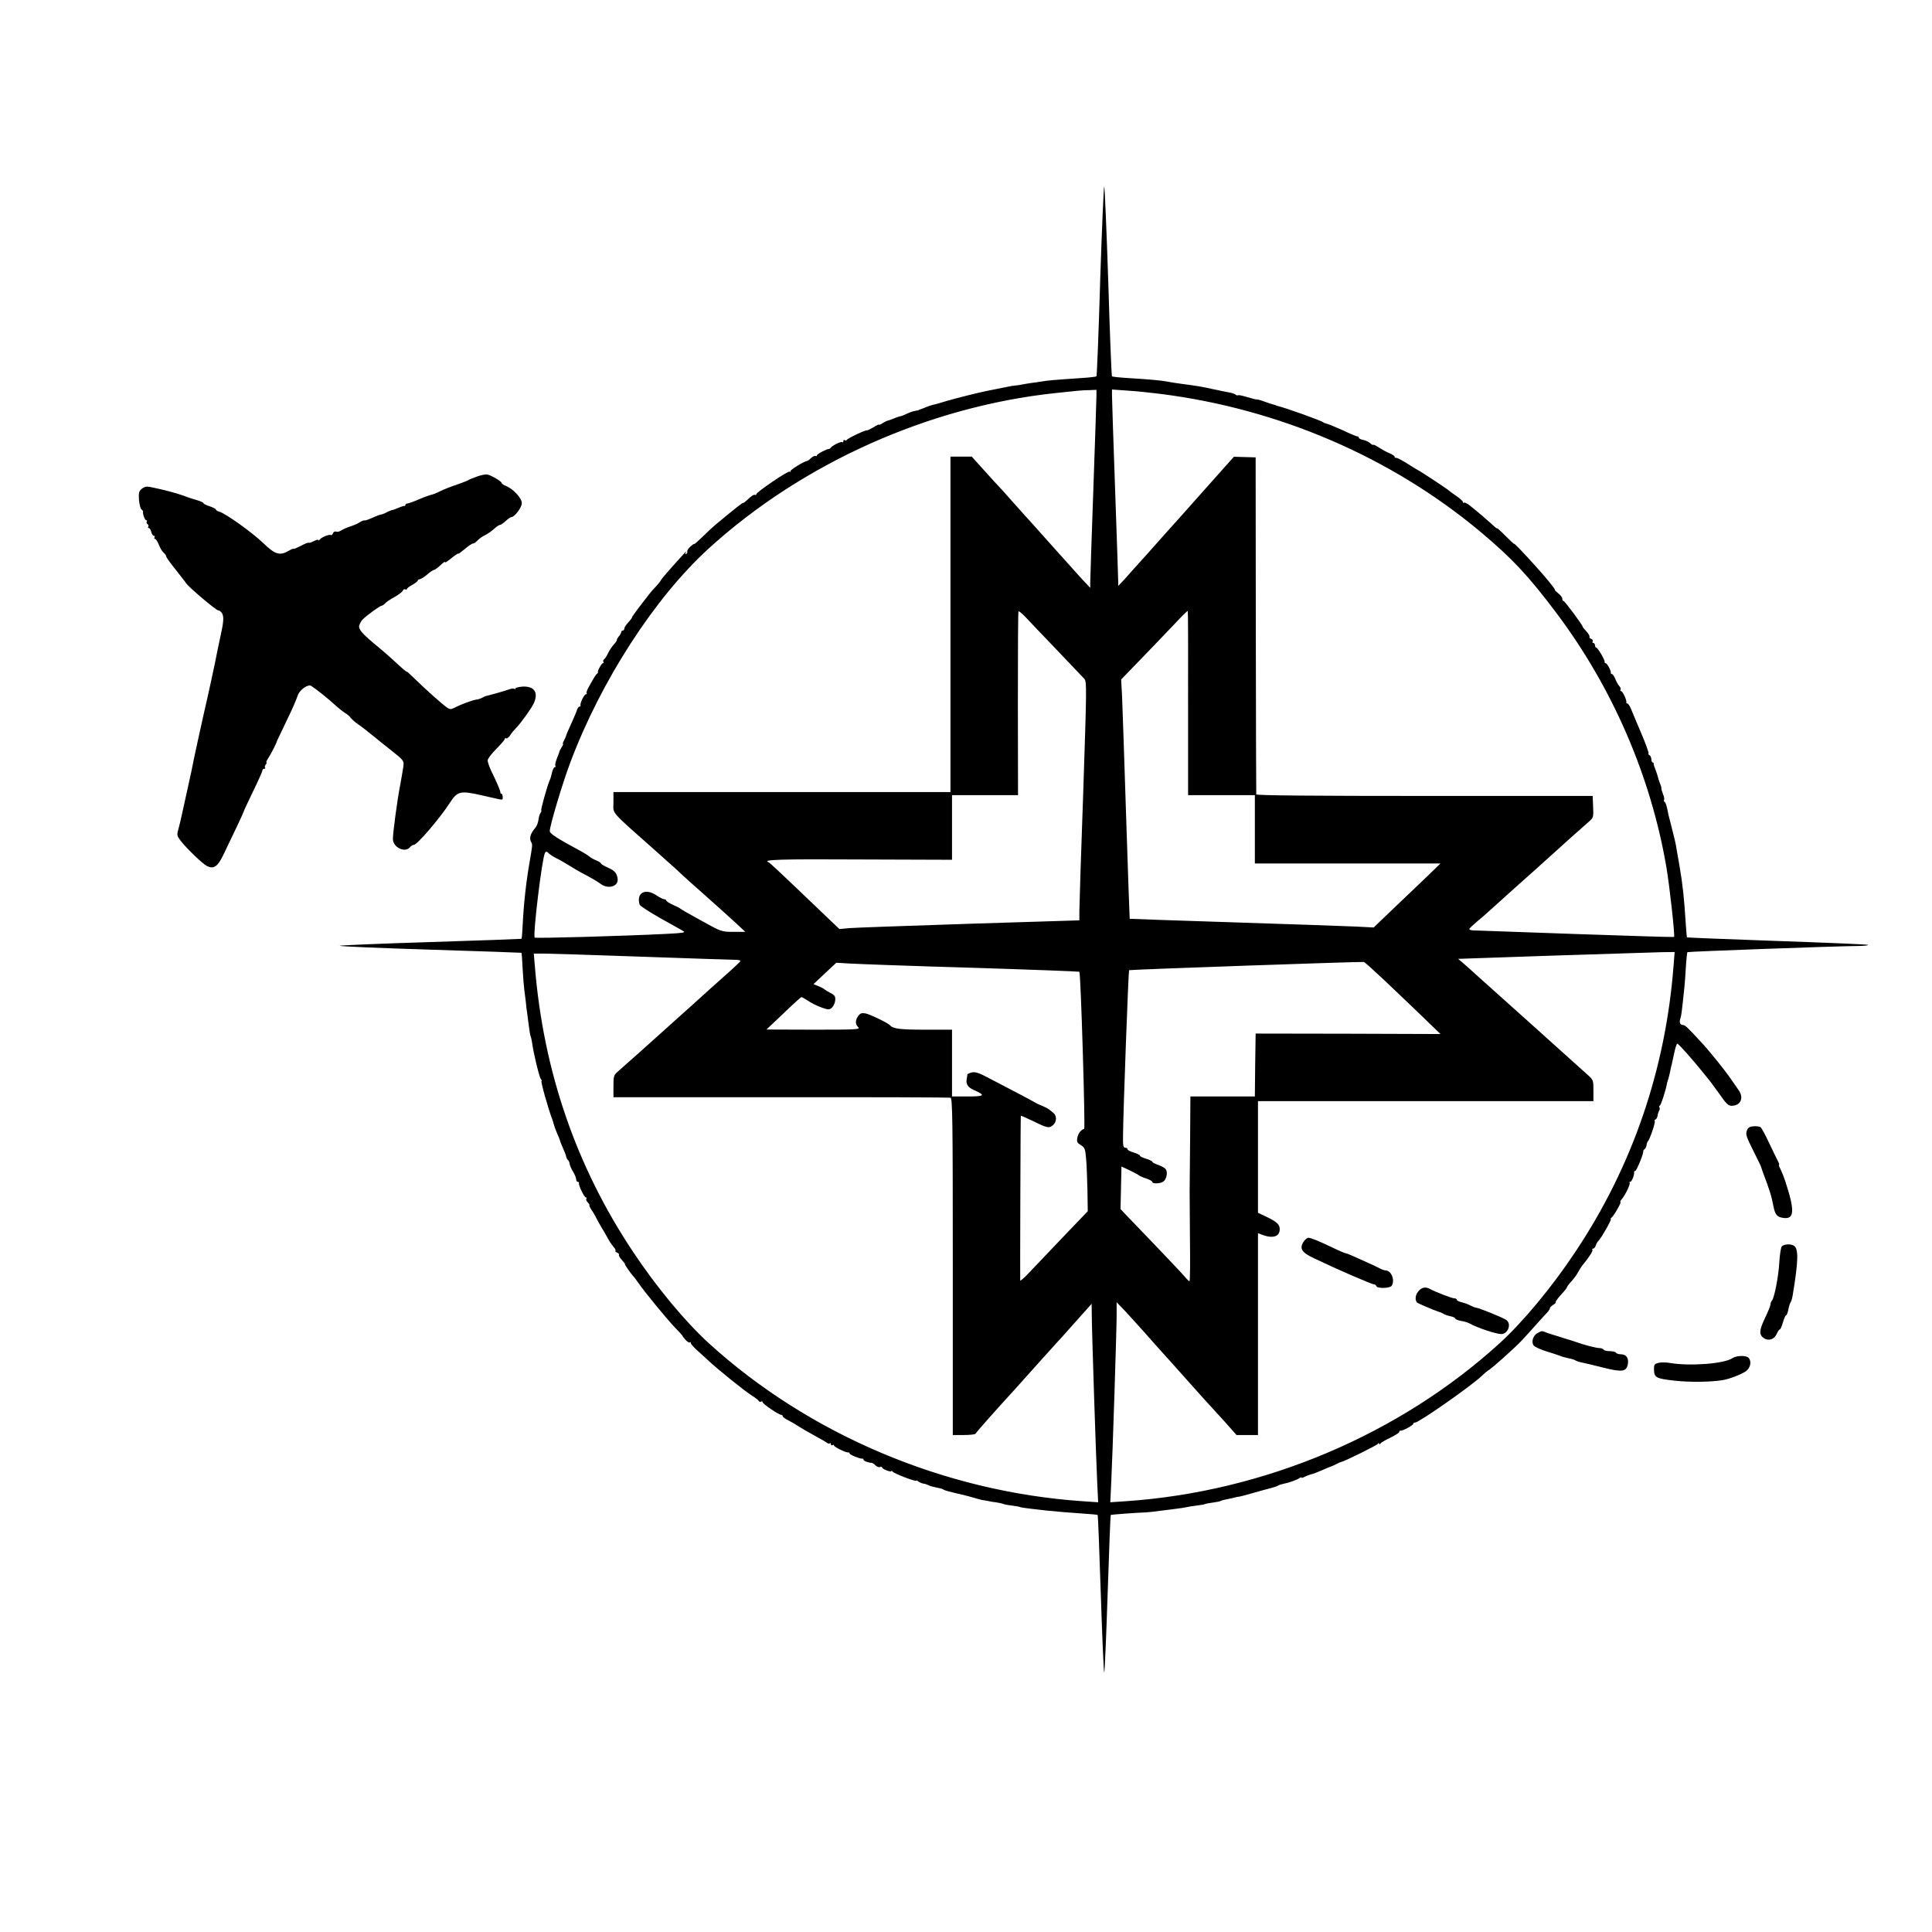
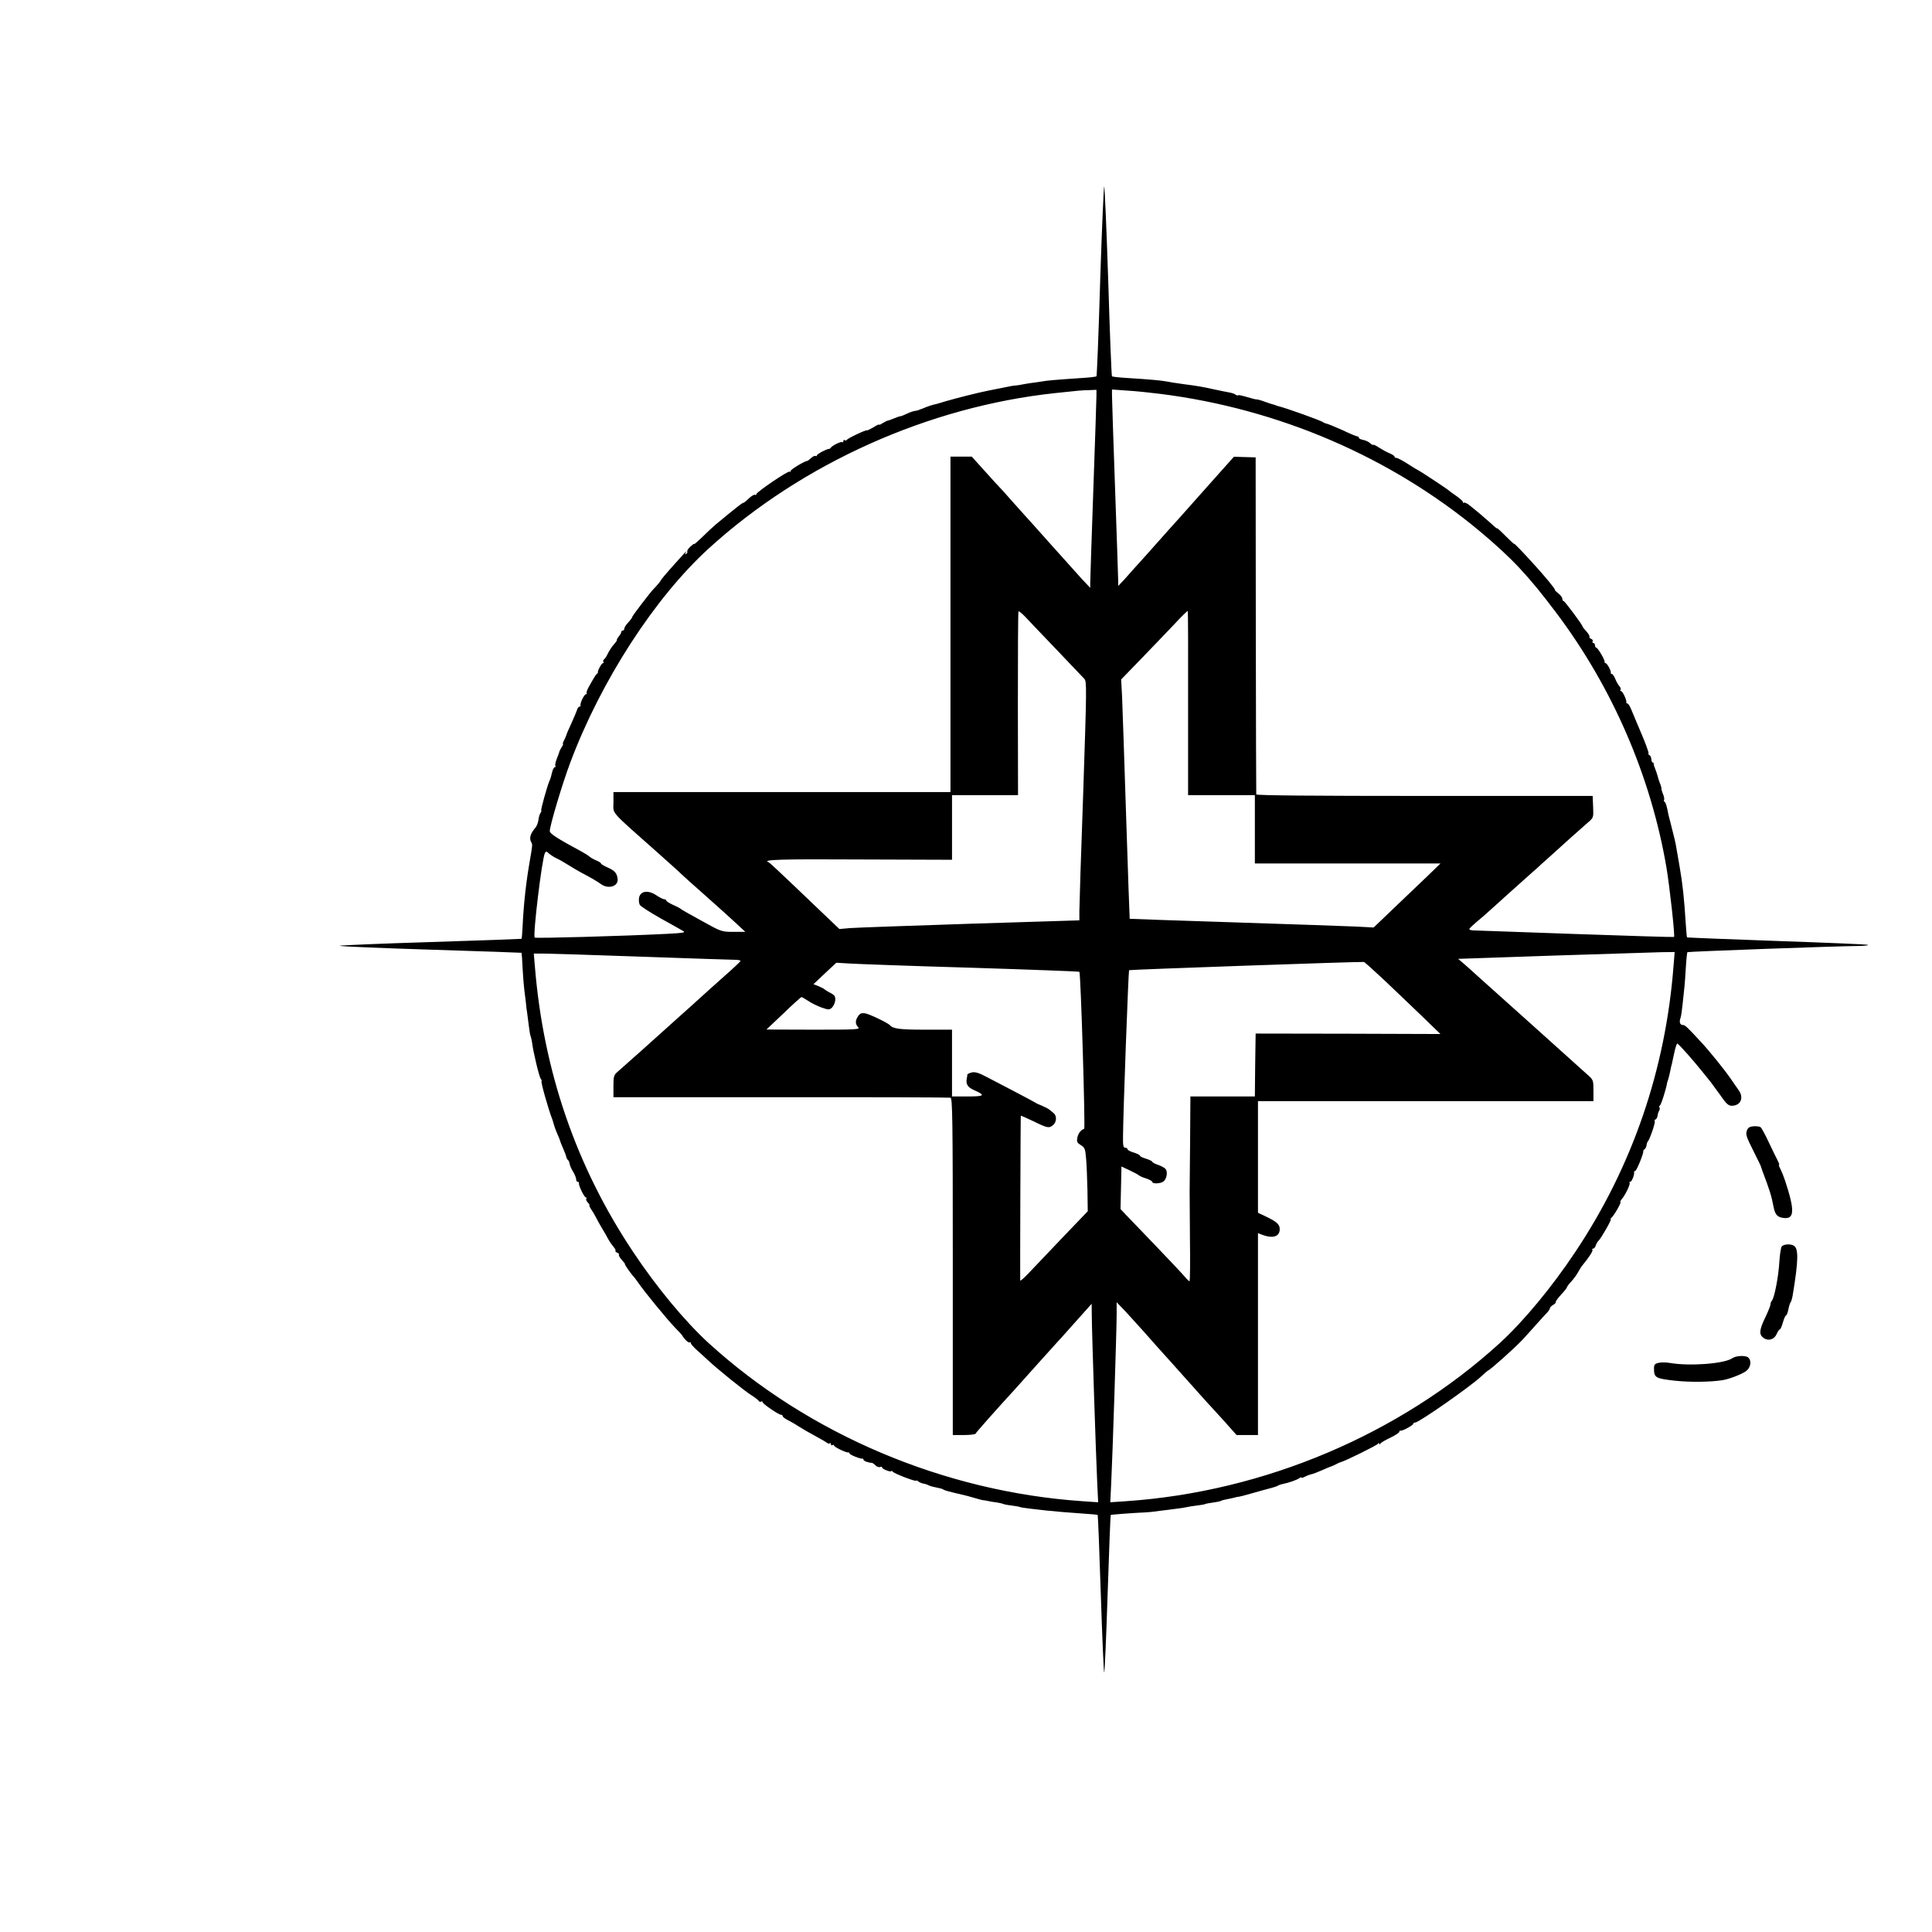
<svg xmlns="http://www.w3.org/2000/svg" version="1.0" width="1244pt" height="1244pt" viewBox="0 0 1244 1244" preserveAspectRatio="xMidYMid meet">
  <g transform="translate(0,1244) scale(0.1,-0.1)" fill="#000000" stroke="none">
    <path d="M7084 10631 c-10 -335 -21 -611 -24 -614 -3 -3 -45 -8 -95 -11 -178 -12 -221 -16 -255 -22 -19 -3 -51 -8 -70 -10 -19 -3 -46 -7 -60 -10 -14 -3 -32 -6 -40 -6 -8 0 -33 -4 -55 -9 -49 -10 -92 -18 -125 -25 -57 -11 -200 -47 -265 -66 -38 -12 -77 -23 -86 -24 -9 -2 -29 -9 -45 -15 -16 -7 -32 -13 -36 -14 -5 -2 -9 -3 -10 -4 -2 -2 -14 -5 -27 -7 -14 -2 -38 -11 -54 -19 -17 -8 -34 -15 -39 -15 -5 0 -24 -7 -44 -15 -19 -8 -37 -14 -40 -14 -3 0 -16 -7 -30 -15 -13 -9 -24 -14 -24 -10 0 3 -17 -5 -37 -18 -21 -12 -39 -21 -41 -19 -5 5 -126 -52 -130 -62 -2 -4 -8 -5 -13 -1 -5 3 -9 0 -9 -7 0 -7 -3 -9 -6 -6 -7 7 -64 -21 -75 -36 -3 -5 -9 -8 -13 -8 -12 1 -76 -33 -76 -41 0 -5 -4 -7 -8 -4 -5 3 -18 -3 -28 -12 -10 -10 -22 -19 -27 -20 -21 -3 -107 -56 -107 -65 0 -6 -3 -8 -6 -4 -8 8 -214 -132 -214 -145 0 -5 -4 -7 -9 -4 -5 3 -23 -8 -40 -24 -17 -17 -33 -29 -35 -28 -4 3 -44 -29 -176 -138 -19 -16 -58 -52 -87 -81 -29 -28 -53 -49 -53 -46 0 4 -11 -4 -25 -17 -13 -12 -22 -26 -20 -31 3 -4 0 -11 -6 -15 -8 -5 -9 -3 -4 7 10 18 2 9 -66 -67 -68 -76 -94 -107 -97 -116 -2 -4 -15 -20 -30 -36 -15 -15 -34 -37 -42 -48 -72 -92 -110 -143 -110 -149 0 -3 -11 -18 -25 -33 -14 -15 -25 -32 -25 -39 0 -7 -4 -13 -10 -13 -5 0 -10 -4 -10 -10 0 -5 -7 -18 -15 -27 -8 -10 -14 -20 -13 -23 2 -3 -7 -16 -19 -29 -12 -13 -29 -39 -38 -57 -8 -18 -20 -36 -25 -39 -6 -4 -8 -11 -5 -16 4 -5 2 -9 -3 -9 -8 0 -36 -50 -32 -59 1 -2 -2 -7 -7 -10 -4 -3 -14 -17 -21 -30 -8 -13 -22 -38 -32 -56 -10 -18 -16 -36 -13 -39 4 -3 2 -6 -4 -6 -11 0 -40 -59 -35 -72 1 -5 -2 -8 -7 -8 -5 0 -13 -10 -16 -22 -4 -13 -21 -52 -37 -88 -17 -36 -31 -69 -32 -75 -1 -5 -8 -20 -14 -32 -7 -13 -10 -23 -7 -23 3 0 -1 -10 -9 -22 -8 -13 -15 -26 -15 -31 -1 -4 -8 -23 -16 -43 -8 -20 -12 -40 -9 -45 3 -5 1 -9 -4 -9 -5 0 -13 -15 -17 -32 -4 -18 -9 -35 -10 -38 -1 -3 -4 -12 -8 -20 -16 -40 -56 -184 -52 -188 3 -3 0 -10 -5 -17 -5 -7 -11 -26 -13 -44 -2 -18 -11 -41 -20 -51 -34 -40 -41 -69 -25 -96 7 -11 6 -22 -11 -119 -23 -132 -39 -271 -46 -419 -2 -43 -5 -79 -7 -81 -2 -1 -267 -11 -591 -21 -323 -10 -584 -21 -580 -24 5 -4 269 -15 588 -25 319 -10 581 -19 583 -20 1 -1 5 -47 7 -101 3 -54 8 -117 11 -138 3 -22 7 -58 10 -80 2 -23 5 -52 8 -66 2 -14 7 -52 11 -85 4 -33 9 -64 12 -68 2 -4 6 -22 9 -40 7 -60 46 -222 56 -234 6 -7 8 -13 5 -13 -8 0 44 -183 70 -250 3 -8 7 -22 9 -30 2 -9 11 -34 20 -55 10 -22 19 -44 20 -50 1 -5 10 -28 20 -50 10 -22 19 -46 20 -54 2 -8 6 -17 11 -20 4 -3 10 -15 11 -26 2 -11 12 -34 23 -51 10 -17 19 -39 19 -48 0 -9 5 -16 10 -16 6 0 9 -3 8 -8 -5 -12 34 -92 44 -92 5 0 7 -4 3 -9 -3 -5 2 -17 11 -25 8 -9 13 -16 9 -16 -3 0 2 -12 12 -28 11 -15 24 -38 31 -52 7 -14 23 -43 36 -65 14 -22 32 -54 41 -71 9 -17 25 -40 35 -52 10 -11 16 -22 13 -26 -3 -3 2 -8 11 -12 9 -3 14 -10 11 -14 -2 -4 6 -19 20 -34 13 -14 22 -26 19 -26 -5 0 44 -69 56 -80 3 -3 17 -21 30 -40 42 -61 182 -231 235 -287 29 -29 50 -53 49 -53 -2 0 6 -11 18 -25 11 -13 25 -22 30 -19 5 3 7 2 6 -3 -2 -5 17 -26 41 -48 25 -22 54 -49 66 -60 61 -58 237 -200 285 -230 21 -13 41 -29 45 -35 3 -6 11 -8 16 -5 5 4 9 2 9 -3 0 -11 104 -82 120 -82 5 0 10 -4 10 -9 0 -5 15 -16 33 -25 17 -9 46 -25 62 -36 35 -22 62 -38 130 -75 28 -15 55 -31 61 -36 6 -5 14 -6 17 -2 4 3 7 1 7 -6 0 -7 5 -9 10 -6 6 3 10 2 10 -2 0 -10 80 -49 93 -45 4 1 7 -2 7 -6 0 -9 70 -37 83 -34 4 1 7 -2 7 -7 0 -8 32 -20 53 -20 4 0 15 -7 24 -16 8 -9 22 -14 29 -11 8 3 14 1 14 -3 0 -11 60 -33 60 -23 0 4 4 2 8 -4 8 -12 152 -67 152 -58 0 4 6 1 13 -5 8 -6 22 -12 33 -14 10 -1 24 -6 30 -9 6 -4 24 -10 40 -13 47 -10 48 -10 60 -17 6 -4 33 -12 60 -18 91 -21 108 -26 152 -39 18 -5 35 -10 37 -10 3 0 18 -2 33 -5 15 -4 41 -8 59 -10 18 -3 36 -7 41 -9 4 -3 29 -8 56 -11 26 -3 51 -8 54 -10 4 -2 36 -7 72 -11 36 -4 79 -9 95 -11 56 -6 150 -14 240 -20 50 -3 91 -7 93 -9 2 -2 11 -231 20 -509 9 -278 19 -506 22 -506 3 0 13 228 22 506 9 278 18 508 20 509 3 3 156 14 228 17 8 0 49 4 90 10 41 5 91 11 110 14 19 2 45 6 58 9 12 3 43 8 69 11 26 3 50 7 54 10 4 2 26 6 49 9 24 3 47 8 52 11 5 3 19 7 31 9 23 4 58 12 67 15 3 1 8 2 11 2 4 -1 47 10 95 24 49 14 103 29 120 33 18 5 37 11 43 15 6 4 21 9 32 11 37 7 93 27 107 38 6 5 12 6 12 3 0 -4 10 -1 23 6 12 6 30 13 39 15 9 1 41 13 70 26 29 13 58 25 63 26 6 2 19 8 30 14 11 6 25 12 30 13 24 5 230 107 237 117 4 7 8 8 8 2 0 -7 3 -7 8 0 4 6 33 23 65 38 31 15 57 32 57 37 0 6 4 9 8 8 11 -4 82 35 82 44 0 5 5 8 12 8 24 0 353 230 424 296 23 22 44 39 45 39 12 2 170 143 219 195 19 20 62 68 95 105 33 37 66 73 73 80 6 8 12 17 12 22 0 4 9 14 21 21 12 7 19 15 16 18 -2 2 13 24 34 47 22 23 39 45 39 49 0 4 13 21 29 38 16 18 35 44 42 58 8 15 19 32 24 39 50 61 75 100 68 107 -3 3 -1 6 5 6 6 0 14 9 17 20 3 11 12 26 19 32 19 20 86 138 78 138 -4 0 -2 4 3 8 15 10 68 102 59 102 -4 0 0 8 8 18 23 26 58 99 51 106 -4 3 -2 6 4 6 10 0 28 46 25 63 -1 4 2 7 7 7 9 0 58 121 52 129 -1 2 2 7 7 10 6 3 12 15 14 26 1 11 5 22 8 25 12 10 50 122 45 130 -3 5 -1 10 5 12 5 1 11 12 13 23 1 11 6 26 10 33 5 6 5 17 2 22 -3 6 -2 10 2 10 7 0 42 109 48 150 1 3 4 14 8 25 3 11 9 34 12 50 3 17 7 35 9 40 1 6 9 38 16 73 7 34 16 62 20 62 8 0 101 -105 165 -185 22 -27 44 -55 50 -62 5 -6 32 -43 60 -82 39 -57 54 -71 75 -71 59 0 81 52 44 102 -13 18 -35 50 -50 72 -35 52 -139 181 -189 234 -91 99 -105 112 -119 112 -19 0 -25 20 -15 46 4 11 10 54 14 95 4 41 9 88 11 104 2 17 6 72 9 124 3 52 8 97 10 100 5 4 959 39 1109 40 33 1 57 3 54 7 -3 3 -266 14 -584 25 -319 11 -580 22 -581 23 -2 1 -5 38 -8 82 -11 174 -20 257 -40 374 -8 47 -17 99 -20 115 -4 29 -14 72 -38 165 -6 25 -12 47 -13 50 -12 63 -18 81 -25 86 -5 3 -7 9 -4 14 3 5 0 21 -7 37 -6 15 -11 31 -10 35 1 4 -3 20 -10 35 -6 15 -12 35 -14 44 -2 9 -9 29 -15 45 -7 16 -12 32 -11 37 1 4 -2 7 -6 7 -4 0 -9 10 -9 22 -1 13 -7 24 -13 26 -5 2 -8 7 -5 11 2 5 -18 62 -46 127 -28 65 -57 136 -66 157 -8 20 -19 37 -24 37 -5 0 -8 3 -7 8 4 12 -24 72 -34 72 -5 0 -7 4 -3 9 3 5 -1 15 -8 23 -7 7 -19 28 -26 46 -7 17 -17 32 -22 32 -5 0 -8 3 -7 8 3 12 -24 62 -34 62 -4 0 -7 3 -6 8 4 10 -44 92 -54 92 -4 0 -8 7 -8 15 0 8 -5 15 -11 15 -5 0 -7 5 -4 10 3 6 -1 13 -9 16 -9 3 -14 10 -11 14 2 4 -7 20 -20 34 -14 15 -25 29 -25 32 0 10 -115 164 -122 164 -5 0 -8 6 -8 14 0 8 -11 24 -26 35 -14 11 -24 21 -22 23 3 5 -60 82 -132 161 -75 83 -130 140 -130 135 0 -3 -25 20 -55 50 -30 31 -55 53 -55 50 0 -3 -15 8 -33 26 -33 30 -96 84 -148 125 -15 11 -29 17 -33 14 -3 -3 -6 -2 -6 4 0 6 -19 23 -42 39 -24 16 -45 32 -48 35 -6 7 -178 121 -200 132 -8 4 -28 16 -45 27 -53 35 -90 54 -97 52 -5 -1 -8 2 -8 7 0 5 -15 15 -32 22 -18 7 -48 24 -67 36 -19 13 -36 21 -39 19 -2 -3 -11 2 -19 10 -9 8 -28 18 -44 21 -16 3 -29 9 -29 14 0 5 -5 9 -10 9 -6 0 -49 18 -95 40 -47 21 -93 40 -103 42 -9 2 -19 6 -22 9 -8 9 -242 93 -290 104 -8 2 -15 4 -15 5 0 1 -7 3 -15 5 -8 2 -34 10 -58 19 -24 9 -46 15 -50 14 -4 -1 -31 6 -61 15 -30 9 -57 15 -59 12 -3 -3 -10 -1 -16 4 -6 5 -24 11 -41 14 -16 3 -63 12 -103 21 -72 16 -109 22 -187 32 -70 10 -79 11 -115 18 -39 7 -107 13 -250 22 -52 3 -97 8 -100 11 -3 2 -14 279 -24 614 -11 335 -23 609 -26 609 -3 0 -15 -274 -26 -609z m-24 -738 c0 -21 -9 -292 -20 -603 -11 -311 -20 -581 -20 -600 l0 -35 -53 56 c-28 31 -119 133 -202 225 -82 93 -157 175 -165 184 -8 9 -46 52 -85 95 -38 44 -75 84 -81 90 -6 5 -48 52 -94 103 l-83 92 -68 0 -69 0 0 -1080 0 -1080 -1085 0 -1085 0 0 -67 c0 -78 -31 -43 290 -328 74 -66 140 -125 145 -131 6 -6 75 -69 155 -139 80 -71 171 -153 202 -182 l57 -53 -77 0 c-75 0 -77 0 -206 72 -72 39 -133 74 -136 78 -3 3 -24 14 -47 24 -24 11 -43 23 -43 28 0 4 -6 8 -14 8 -7 0 -30 12 -51 26 -51 34 -100 28 -110 -15 -3 -17 -1 -37 5 -48 7 -10 68 -49 137 -88 69 -38 134 -75 144 -81 15 -9 -8 -12 -108 -17 -274 -14 -844 -30 -850 -24 -13 14 47 511 66 545 6 11 11 11 24 -2 9 -9 31 -23 49 -32 18 -8 53 -28 78 -44 25 -16 63 -38 85 -50 60 -31 97 -53 125 -73 48 -34 112 -14 107 33 -4 37 -18 54 -64 74 -24 11 -43 22 -43 26 0 4 -14 13 -31 20 -17 7 -36 18 -43 24 -6 6 -28 20 -48 31 -163 88 -208 117 -208 134 0 34 81 306 132 441 197 525 543 1061 892 1379 602 548 1416 913 2231 1000 150 16 166 18 218 19 l47 2 0 -37z m410 11 c764 -96 1486 -407 2061 -887 205 -172 311 -285 489 -522 363 -482 610 -1054 710 -1640 21 -125 56 -443 49 -448 -2 -2 -287 7 -634 19 -346 12 -642 23 -657 23 -16 1 -28 4 -27 9 0 4 21 24 47 46 26 21 67 57 92 80 51 46 204 184 264 237 22 19 49 43 60 54 12 11 42 38 67 60 24 22 80 72 124 112 44 39 95 84 113 100 32 28 33 30 30 98 l-3 70 -1082 0 c-716 0 -1083 3 -1084 10 -1 5 -2 496 -3 1090 l-1 1080 -70 2 -70 2 -198 -222 c-108 -122 -210 -236 -225 -252 -15 -17 -77 -86 -137 -154 -61 -67 -127 -141 -147 -164 l-38 -40 0 29 c0 16 -9 283 -20 594 -11 311 -20 582 -20 604 l0 38 98 -7 c53 -3 149 -13 212 -21z m-666 -1648 c88 -93 169 -178 178 -187 16 -17 15 -61 -7 -726 -14 -389 -25 -735 -25 -768 l0 -61 -707 -22 c-390 -13 -737 -25 -773 -28 l-65 -6 -60 57 c-33 32 -134 128 -224 214 -90 86 -167 158 -172 159 -45 17 71 21 586 18 l595 -2 0 208 0 208 213 0 212 0 -1 588 c0 323 1 591 4 595 2 4 22 -12 44 -35 22 -24 113 -119 202 -212z m846 -345 l0 -591 215 0 215 0 0 -220 0 -220 598 0 597 0 -95 -92 c-52 -50 -149 -142 -215 -205 l-120 -115 -115 6 c-63 3 -416 15 -785 27 -368 12 -671 22 -671 23 -1 1 -11 298 -23 661 -12 363 -23 710 -26 770 l-6 110 126 130 c69 72 165 171 213 222 47 51 88 91 90 89 2 -2 3 -270 2 -595z m3126 -1688 c-51 -669 -265 -1293 -632 -1843 -152 -229 -336 -450 -488 -589 -646 -588 -1516 -956 -2404 -1017 l-103 -7 6 124 c9 180 35 990 35 1084 l0 80 53 -55 c28 -31 86 -94 127 -140 41 -47 95 -107 120 -135 25 -27 61 -68 81 -90 116 -130 224 -251 229 -255 3 -3 40 -44 84 -92 l78 -88 69 0 69 0 0 650 0 650 25 -10 c71 -27 115 -13 115 36 0 30 -19 47 -85 79 l-55 26 0 359 0 360 1080 0 1080 0 0 68 c0 66 -1 69 -37 101 -36 32 -138 124 -247 222 -28 25 -125 113 -216 194 -91 81 -199 179 -241 216 -42 38 -88 80 -103 92 l-27 23 613 21 c337 11 651 21 697 22 l84 1 -7 -87z m-6646 57 c311 -11 582 -20 603 -20 21 0 37 -4 35 -8 -1 -4 -50 -50 -108 -101 -58 -52 -128 -114 -156 -140 -27 -25 -85 -77 -129 -116 -43 -38 -83 -75 -89 -80 -25 -23 -283 -254 -308 -275 -26 -22 -28 -30 -28 -94 l0 -71 1078 0 c592 1 1084 -1 1092 -3 13 -3 15 -130 15 -1088 l0 -1084 72 0 c39 0 73 4 75 9 3 8 125 146 258 291 8 9 31 34 50 56 72 81 196 218 215 239 11 12 52 56 90 100 39 43 84 94 102 114 l32 36 1 -75 c0 -94 27 -911 35 -1079 l6 -124 -103 7 c-888 61 -1758 429 -2404 1017 -152 139 -336 360 -488 589 -366 549 -577 1162 -632 1838 l-7 82 64 0 c35 0 318 -9 629 -20z m4782 -150 c66 -63 176 -167 242 -231 l121 -117 -595 2 -595 1 -3 -202 -2 -203 -208 0 -207 0 -2 -287 c-1 -159 -3 -304 -3 -323 0 -19 1 -158 2 -307 2 -150 1 -273 -3 -273 -3 0 -17 13 -30 29 -13 16 -98 106 -189 201 -91 94 -178 186 -195 203 l-30 32 3 137 3 137 49 -23 c27 -13 55 -27 62 -33 7 -6 30 -16 51 -22 20 -7 37 -17 37 -22 0 -13 54 -11 72 4 20 16 28 60 14 79 -6 8 -28 20 -48 27 -21 7 -38 16 -38 20 0 4 -18 13 -40 20 -22 6 -40 15 -40 20 0 4 -18 13 -40 20 -22 6 -40 16 -40 21 0 6 -7 10 -15 10 -12 0 -15 14 -14 73 1 158 35 1066 39 1070 4 4 1492 56 1512 53 5 -1 63 -53 130 -116z m-2662 79 c382 -12 697 -24 700 -26 9 -8 39 -1008 31 -1011 -22 -8 -39 -30 -44 -58 -5 -26 -1 -33 22 -47 25 -15 29 -24 34 -84 4 -38 7 -130 9 -205 l2 -137 -161 -168 c-88 -92 -186 -195 -217 -228 -31 -33 -56 -55 -57 -50 -1 30 2 1060 4 1061 1 1 38 -15 82 -36 91 -45 101 -46 127 -23 22 20 23 58 3 75 -9 7 -21 18 -28 23 -7 6 -28 17 -47 25 -19 7 -40 17 -45 21 -6 4 -62 34 -125 67 -63 33 -146 76 -184 96 -52 28 -76 35 -98 31 -15 -4 -28 -10 -29 -13 0 -4 -2 -16 -4 -27 -7 -36 6 -57 51 -76 71 -32 63 -39 -45 -39 l-101 0 0 215 0 215 -176 0 c-162 0 -204 6 -224 29 -12 14 -130 71 -158 76 -24 4 -34 0 -46 -17 -20 -29 -20 -52 0 -72 14 -15 -12 -16 -288 -16 l-303 1 110 104 c60 58 112 105 116 105 3 0 22 -11 42 -24 20 -14 59 -33 86 -43 47 -16 51 -16 68 -1 10 10 20 31 21 47 2 25 -3 33 -30 47 -18 9 -35 20 -38 23 -3 4 -20 13 -39 21 l-33 13 73 69 74 69 85 -5 c47 -3 398 -16 780 -27z" />
-     <path d="M8394 4445 c-29 -44 -13 -70 69 -108 155 -74 370 -167 385 -167 6 0 12 -5 14 -11 6 -17 88 -15 99 2 23 36 -3 99 -40 99 -7 0 -25 6 -39 14 -15 8 -48 24 -74 35 -27 12 -67 30 -91 41 -24 11 -47 20 -51 20 -5 0 -41 15 -80 34 -91 44 -145 66 -162 66 -7 0 -21 -11 -30 -25z" />
-     <path d="M9131 4123 c-18 -22 -21 -53 -7 -70 3 -4 114 -52 136 -58 14 -4 30 -11 35 -15 6 -4 25 -11 43 -15 17 -3 32 -10 32 -15 0 -4 16 -11 36 -15 20 -3 44 -10 53 -15 49 -28 174 -70 207 -70 45 0 69 68 31 92 -24 16 -178 78 -193 78 -5 0 -21 6 -36 14 -15 8 -40 17 -57 21 -17 4 -31 11 -31 16 0 5 -7 9 -15 9 -16 0 -124 42 -157 60 -30 17 -56 11 -77 -17z" />
-     <path d="M3070 9371 c-25 -9 -50 -19 -55 -23 -6 -4 -40 -17 -75 -29 -36 -12 -82 -30 -104 -41 -21 -11 -46 -21 -56 -23 -10 -2 -47 -15 -82 -30 -34 -15 -69 -27 -75 -27 -7 -1 -13 -5 -13 -10 0 -4 -3 -7 -7 -6 -5 1 -21 -5 -38 -12 -16 -7 -34 -14 -40 -14 -5 -1 -20 -7 -32 -13 -12 -7 -30 -15 -40 -16 -10 -2 -36 -12 -58 -22 -22 -10 -44 -18 -49 -16 -4 1 -18 -4 -30 -12 -11 -8 -39 -20 -61 -27 -22 -7 -48 -19 -59 -26 -10 -7 -24 -10 -32 -7 -8 3 -17 -2 -20 -11 -3 -9 -10 -14 -14 -11 -10 6 -62 -15 -72 -30 -4 -5 -8 -7 -8 -2 0 4 -13 1 -29 -7 -16 -9 -31 -13 -33 -11 -3 3 -26 -6 -51 -20 -26 -13 -47 -22 -47 -19 0 3 -15 -3 -32 -13 -57 -33 -87 -23 -163 50 -68 66 -241 190 -282 202 -13 3 -23 10 -23 14 0 4 -18 14 -40 21 -22 7 -40 16 -40 20 0 4 -17 12 -37 18 -21 6 -63 19 -93 31 -50 18 -136 40 -216 56 -21 4 -36 0 -52 -13 -18 -16 -20 -27 -17 -72 3 -30 10 -57 16 -60 6 -4 10 -10 10 -14 -3 -16 12 -56 21 -56 5 0 7 -4 3 -9 -3 -5 -1 -12 5 -16 6 -4 8 -11 5 -16 -4 -5 -2 -9 3 -9 6 0 13 -11 16 -25 4 -14 11 -25 17 -25 6 0 7 -4 4 -10 -3 -5 -2 -10 3 -10 6 0 17 -17 25 -38 8 -21 22 -44 31 -51 9 -8 16 -18 16 -23 0 -6 27 -44 61 -86 33 -42 64 -81 67 -87 16 -25 193 -175 207 -175 8 0 19 -9 26 -21 11 -22 9 -56 -11 -144 -6 -27 -15 -70 -20 -95 -16 -85 -58 -278 -91 -420 -10 -44 -19 -85 -39 -177 -6 -27 -15 -68 -20 -93 -8 -42 -15 -78 -71 -330 -11 -52 -25 -112 -31 -132 -10 -33 -8 -41 14 -70 39 -51 140 -148 170 -164 43 -22 69 -5 104 67 67 138 134 280 134 285 0 3 27 61 60 129 33 68 60 128 60 134 0 6 5 11 12 11 6 0 8 3 5 7 -4 3 -2 12 4 20 6 7 8 13 5 13 -4 0 1 12 11 28 17 25 56 101 57 112 1 3 20 43 43 90 34 70 69 145 78 170 1 3 7 19 14 36 13 34 64 69 84 58 36 -23 111 -83 165 -133 19 -17 44 -36 55 -43 12 -6 28 -20 35 -30 8 -10 29 -29 47 -41 18 -12 61 -45 96 -74 35 -29 85 -69 112 -90 91 -72 90 -71 83 -117 -3 -22 -13 -77 -21 -121 -18 -94 -45 -297 -45 -337 0 -55 78 -92 110 -53 7 8 18 15 25 15 21 0 167 171 230 268 50 78 68 82 202 52 54 -12 108 -25 120 -27 17 -4 22 -1 20 16 -1 12 -5 21 -9 21 -4 0 -7 3 -6 8 1 8 -22 63 -58 136 -13 28 -24 59 -24 69 0 11 25 44 55 74 30 30 55 59 55 64 0 6 4 8 9 5 5 -3 16 5 25 18 8 14 26 35 39 48 32 33 100 128 115 161 30 69 2 109 -72 106 -25 -2 -46 -7 -46 -11 0 -5 -4 -7 -9 -3 -5 3 -20 1 -33 -4 -13 -5 -43 -14 -68 -21 -25 -7 -51 -14 -58 -16 -7 -2 -16 -4 -20 -5 -4 0 -15 -5 -26 -11 -10 -6 -28 -12 -40 -13 -27 -4 -99 -31 -137 -51 -26 -13 -32 -13 -52 1 -30 21 -139 118 -204 182 -29 29 -53 50 -53 48 0 -5 -27 18 -96 82 -23 21 -60 54 -84 73 -105 86 -133 117 -127 142 4 13 14 32 24 41 29 28 111 87 121 87 5 0 15 7 22 15 7 8 34 27 61 41 26 15 50 33 53 41 3 8 10 11 16 8 5 -3 10 -2 10 2 0 5 16 17 35 27 19 11 35 23 35 28 0 4 6 8 13 8 6 1 28 14 47 30 19 17 39 30 44 30 6 0 26 15 45 33 18 17 30 25 26 17 -5 -8 12 2 38 23 26 21 47 35 47 32 0 -4 19 10 42 29 23 20 47 36 53 36 7 0 20 9 30 20 11 12 33 27 50 35 16 8 42 26 57 40 15 14 32 25 37 25 6 0 22 11 37 25 15 14 31 25 36 25 21 0 68 62 68 90 0 32 -54 91 -102 111 -16 6 -28 15 -28 19 0 11 -71 52 -95 55 -11 1 -40 -5 -65 -14z" />
    <path d="M11249 5163 c-10 -28 -8 -36 47 -146 24 -48 44 -88 43 -90 0 -1 5 -15 11 -32 44 -116 57 -157 69 -222 10 -53 24 -70 63 -75 73 -11 76 46 12 240 -8 24 -21 57 -29 73 -9 16 -13 29 -10 29 4 0 -1 12 -9 28 -8 15 -34 68 -57 117 -23 50 -47 93 -53 97 -6 5 -26 7 -45 6 -24 -2 -35 -8 -42 -25z" />
    <path d="M11473 4415 c-6 -7 -13 -52 -16 -101 -5 -92 -32 -232 -48 -249 -5 -5 -9 -16 -9 -24 0 -8 -16 -48 -36 -89 -38 -80 -39 -108 -4 -130 30 -18 66 -5 80 29 7 16 16 29 20 29 4 0 13 20 20 45 7 25 16 45 20 45 4 0 11 17 15 38 4 20 10 42 15 47 4 6 10 26 13 45 37 222 39 303 6 320 -22 12 -62 9 -76 -5z" />
-     <path d="M9901 3857 c-29 -14 -43 -57 -26 -80 6 -9 43 -26 81 -38 38 -11 78 -25 89 -29 11 -5 36 -12 55 -16 19 -3 40 -10 45 -14 6 -4 24 -10 40 -13 17 -3 78 -18 138 -33 124 -31 151 -27 159 26 6 37 -12 60 -47 60 -13 0 -27 5 -30 10 -3 6 -21 10 -40 10 -19 0 -37 5 -40 10 -3 6 -16 10 -27 10 -20 0 -106 22 -153 40 -11 4 -47 15 -80 25 -33 10 -77 24 -98 31 -44 17 -37 16 -66 1z" />
-     <path d="M11155 3695 c-51 -36 -274 -53 -402 -31 -24 4 -56 5 -73 1 -25 -6 -30 -11 -30 -36 0 -60 9 -65 133 -79 100 -11 229 -9 307 3 44 7 122 37 152 58 30 22 38 65 16 87 -16 16 -78 14 -103 -3z" />
+     <path d="M11155 3695 c-51 -36 -274 -53 -402 -31 -24 4 -56 5 -73 1 -25 -6 -30 -11 -30 -36 0 -60 9 -65 133 -79 100 -11 229 -9 307 3 44 7 122 37 152 58 30 22 38 65 16 87 -16 16 -78 14 -103 -3" />
  </g>
</svg>